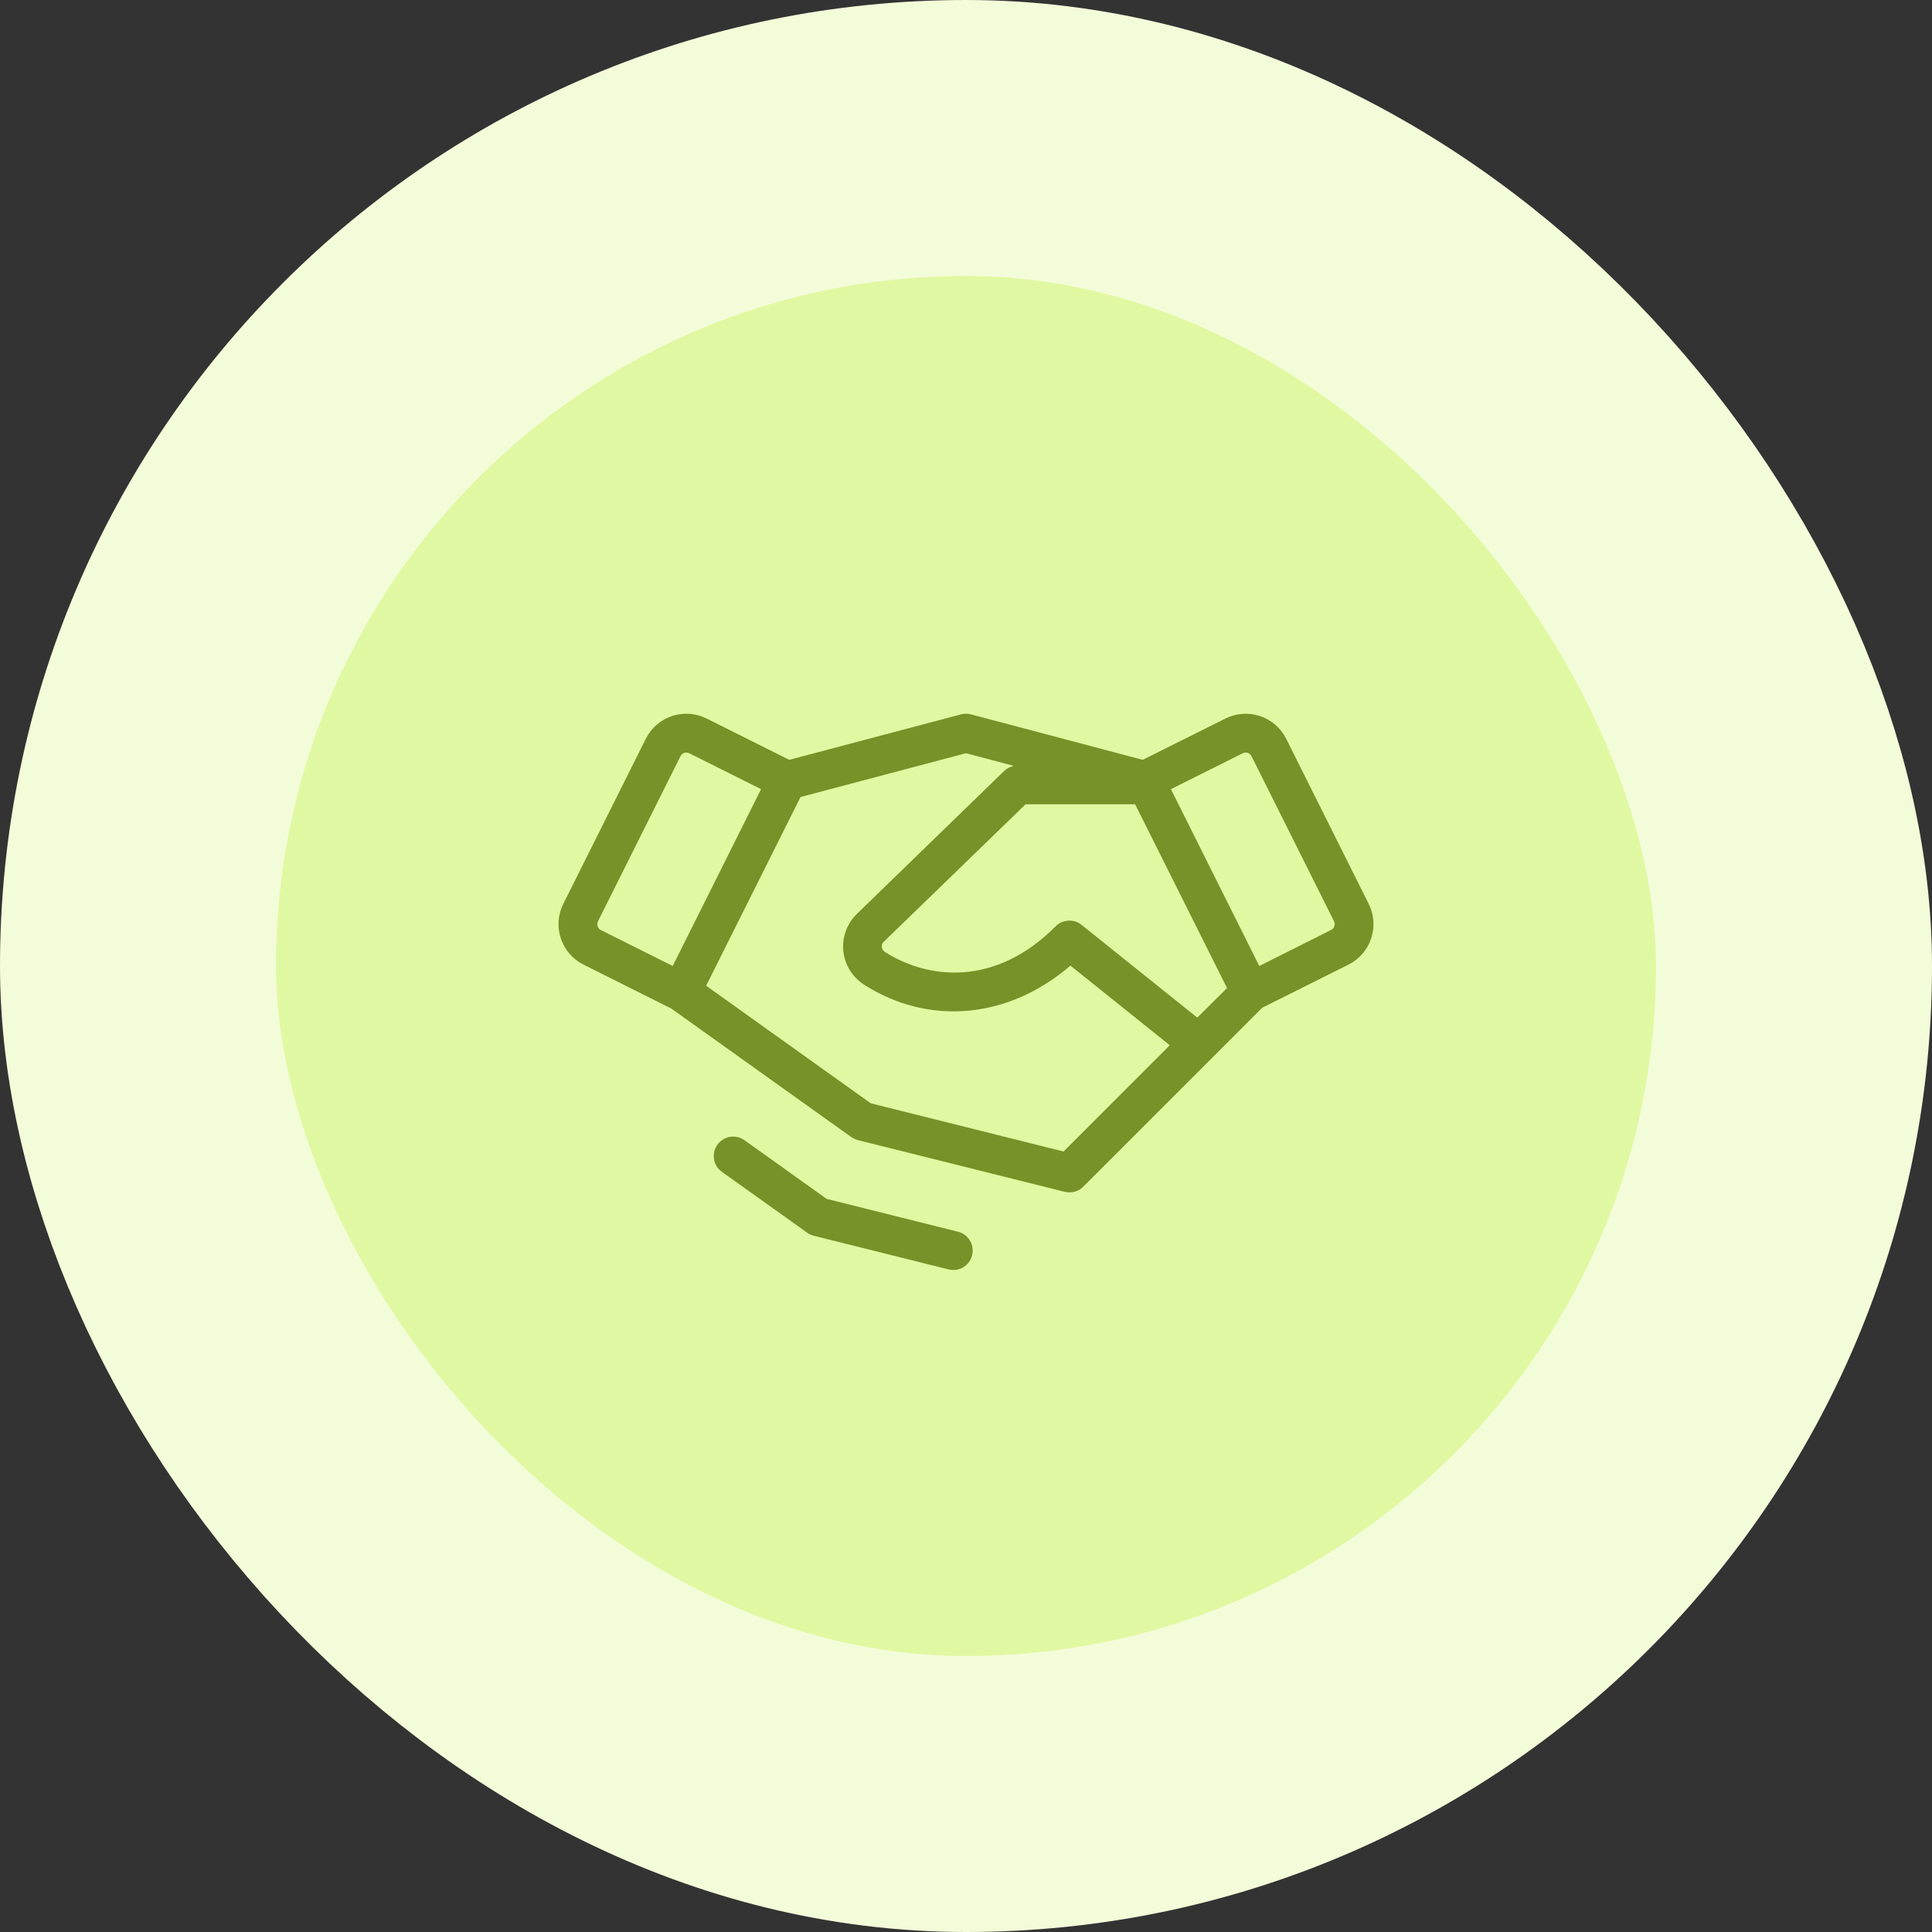
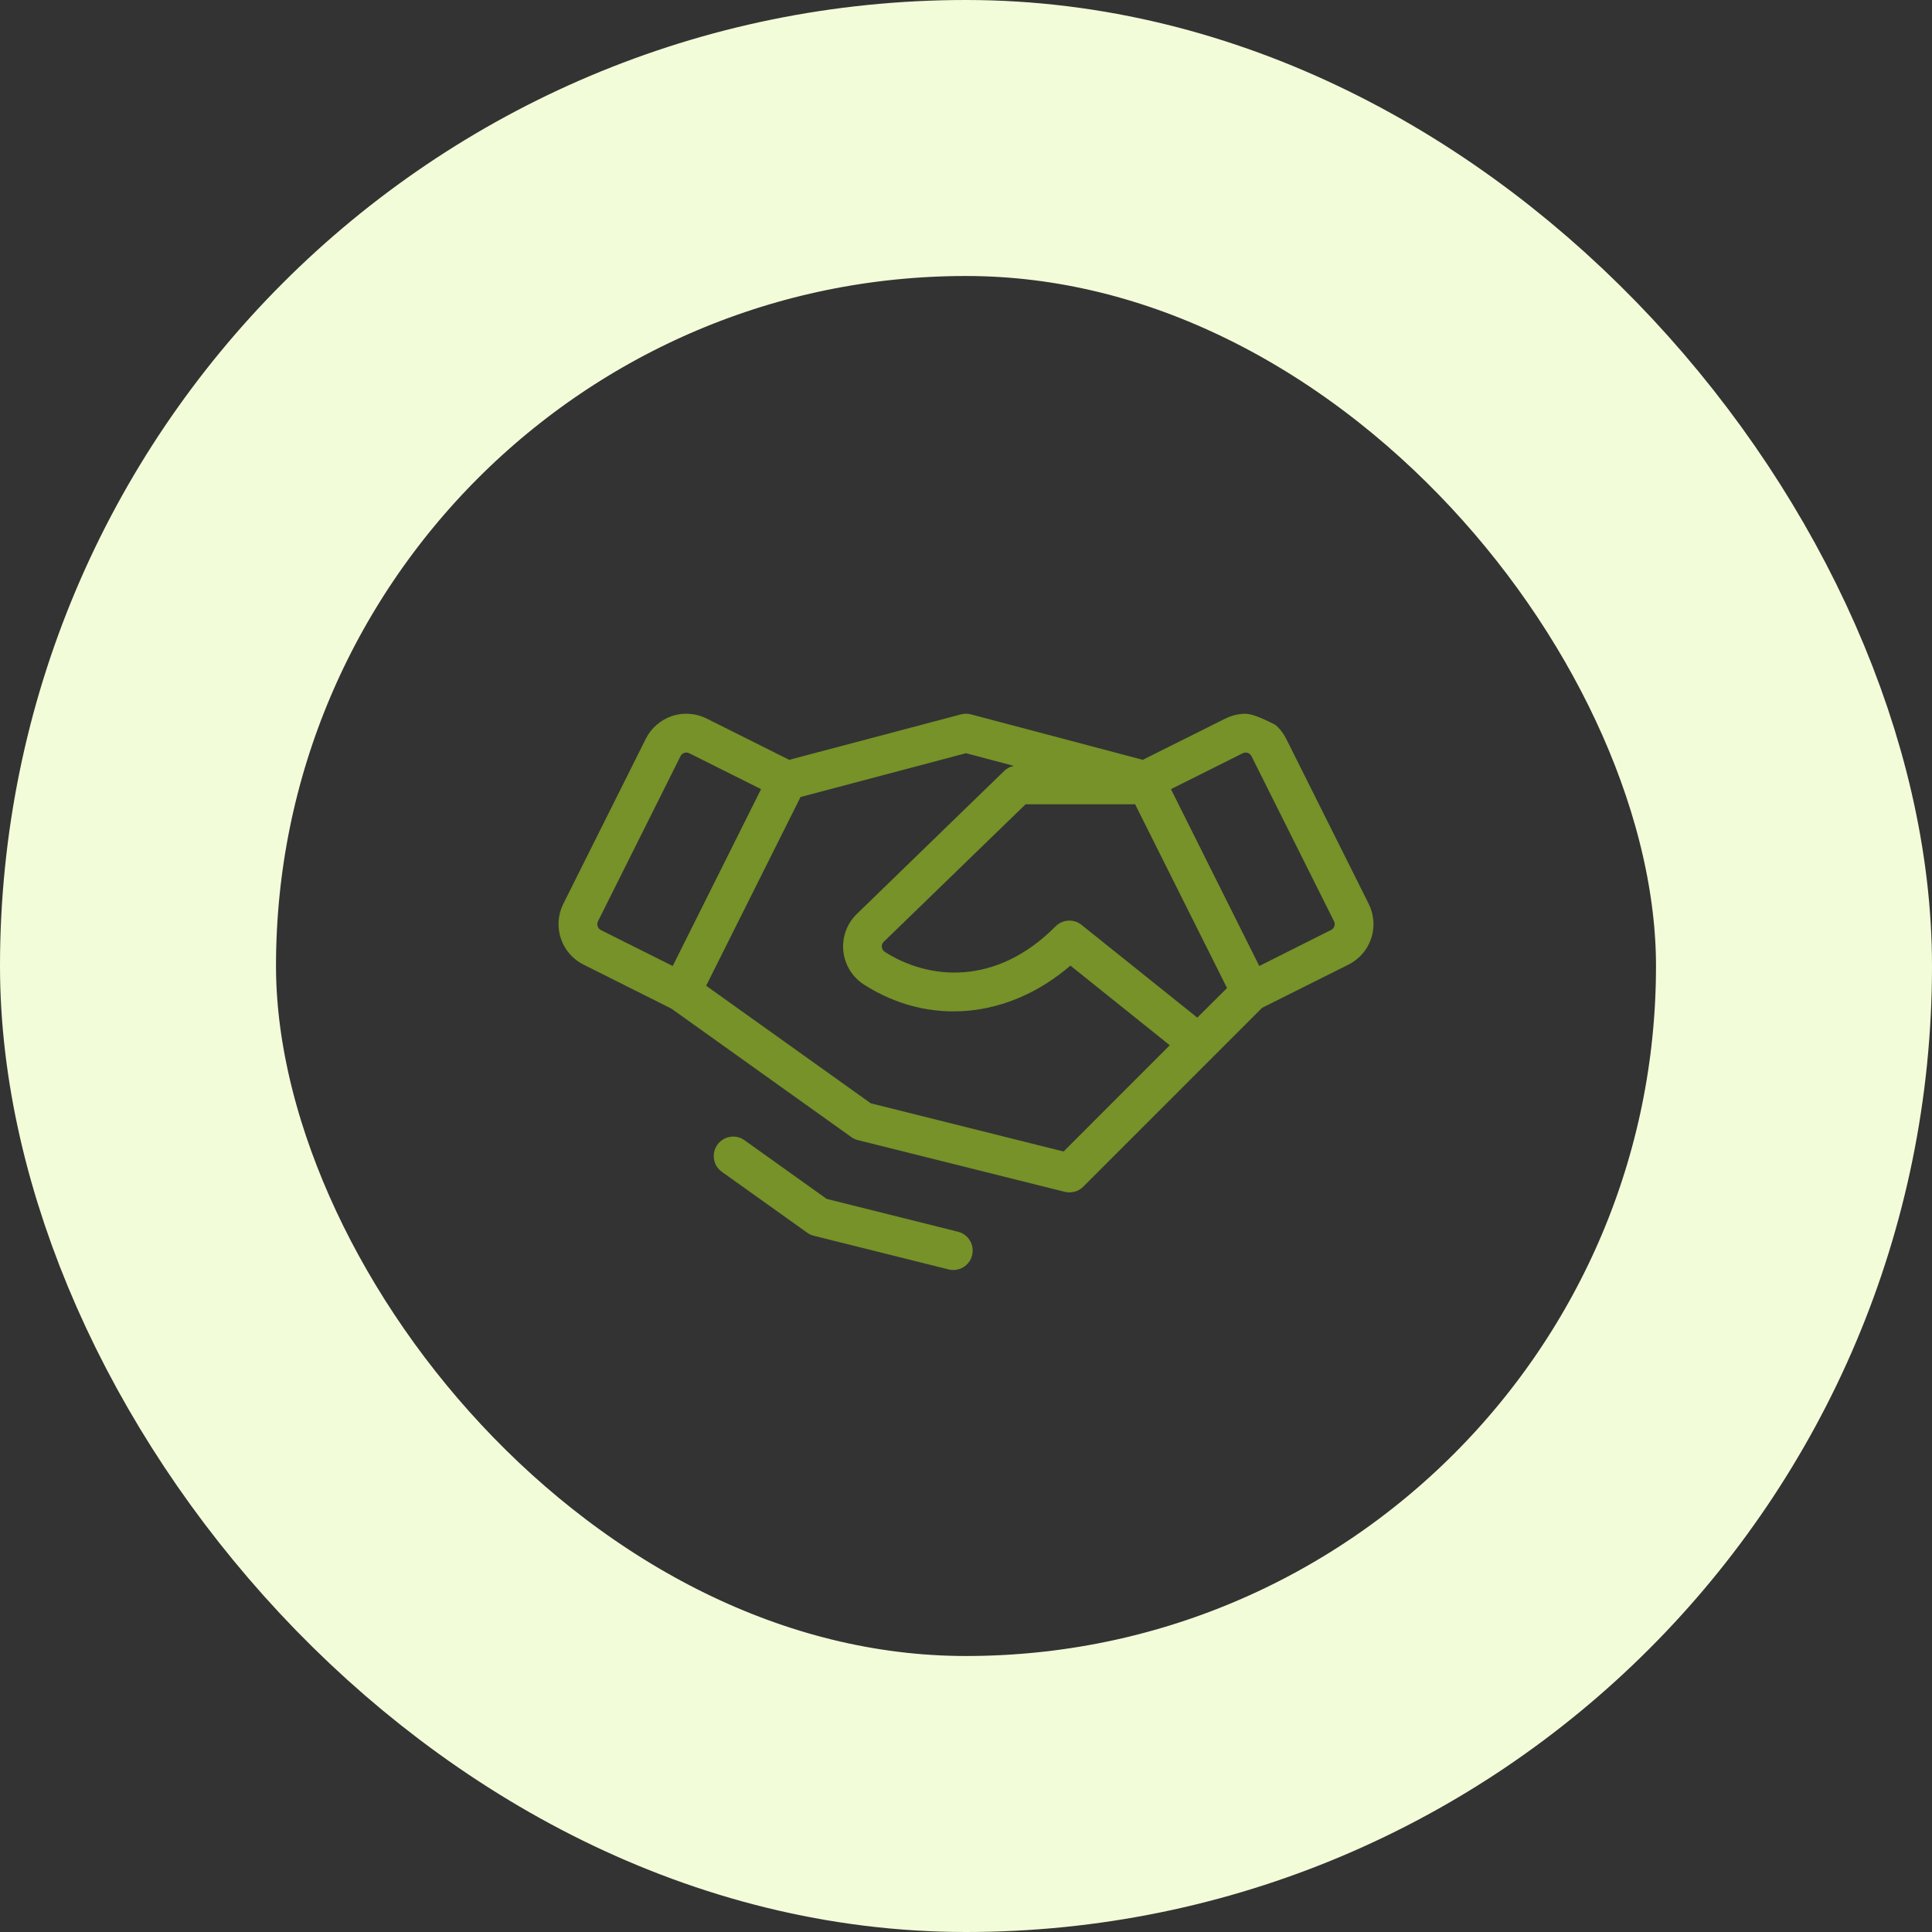
<svg xmlns="http://www.w3.org/2000/svg" width="56" height="56" viewBox="0 0 56 56" fill="none">
  <rect x="0" y="0" width="56" height="56" fill="#333333" stroke="none" />
-   <rect x="4" y="4" width="48" height="48" rx="24" fill="#E1F8A2" />
  <rect x="4" y="4" width="48" height="48" rx="24" stroke="#F3FCD9" stroke-width="8" />
-   <path d="M39.673 26.2L37.281 21.414C37.204 21.26 37.098 21.122 36.968 21.009C36.837 20.896 36.686 20.81 36.523 20.755C36.359 20.701 36.187 20.679 36.015 20.691C35.843 20.703 35.675 20.749 35.521 20.826L33.124 22.024L28.143 20.706C28.049 20.682 27.951 20.682 27.857 20.706L22.876 22.024L20.48 20.826C20.326 20.749 20.158 20.703 19.986 20.691C19.814 20.679 19.641 20.7 19.478 20.755C19.314 20.81 19.163 20.896 19.033 21.009C18.902 21.122 18.796 21.26 18.719 21.414L16.327 26.2C16.172 26.511 16.146 26.872 16.256 27.202C16.366 27.532 16.603 27.805 16.914 27.96L19.459 29.234L24.673 32.957C24.729 32.998 24.793 33.028 24.86 33.045L30.86 34.545C30.906 34.557 30.953 34.563 31 34.562C31.149 34.562 31.292 34.503 31.398 34.397L36.583 29.212L39.086 27.96C39.397 27.805 39.634 27.532 39.744 27.202C39.854 26.872 39.828 26.511 39.673 26.2ZM34.704 29.496L31.348 26.807C31.24 26.721 31.103 26.677 30.965 26.685C30.826 26.693 30.696 26.751 30.598 26.85C28.849 28.611 26.895 28.389 25.649 27.592C25.624 27.577 25.604 27.556 25.588 27.532C25.573 27.508 25.564 27.48 25.561 27.451C25.557 27.425 25.56 27.399 25.568 27.373C25.576 27.348 25.59 27.325 25.608 27.306L29.728 23.312H32.902L35.566 28.639L34.704 29.496ZM17.323 26.846C17.307 26.799 17.311 26.748 17.333 26.703L19.726 21.916C19.741 21.885 19.765 21.859 19.795 21.841C19.825 21.823 19.859 21.813 19.894 21.813C19.923 21.813 19.952 21.82 19.978 21.833L22.06 22.874L19.499 28L17.417 26.959C17.394 26.948 17.374 26.932 17.358 26.912C17.342 26.893 17.33 26.87 17.323 26.846ZM30.828 33.377L25.24 31.98L20.468 28.572L23.204 23.102L28 21.832L29.387 22.2C29.281 22.22 29.184 22.271 29.106 22.347L24.822 26.505C24.683 26.644 24.577 26.812 24.512 26.998C24.446 27.183 24.424 27.381 24.445 27.576C24.467 27.772 24.532 27.96 24.636 28.127C24.74 28.294 24.88 28.435 25.046 28.541C26.942 29.752 29.241 29.524 31.027 27.989L33.906 30.297L30.828 33.377ZM38.677 26.846C38.669 26.869 38.657 26.891 38.641 26.91C38.625 26.928 38.605 26.944 38.583 26.955L36.501 28L33.94 22.874L36.022 21.833C36.044 21.822 36.068 21.815 36.093 21.814C36.117 21.812 36.142 21.815 36.166 21.823C36.189 21.83 36.211 21.843 36.229 21.859C36.248 21.875 36.263 21.895 36.274 21.916L38.667 26.703C38.689 26.748 38.693 26.799 38.677 26.846ZM28.177 36.386C28.141 36.531 28.049 36.655 27.921 36.732C27.793 36.809 27.64 36.831 27.496 36.795L23.583 35.818C23.516 35.8 23.452 35.771 23.396 35.73L20.924 33.966C20.864 33.923 20.812 33.869 20.773 33.806C20.734 33.743 20.708 33.673 20.696 33.6C20.672 33.453 20.707 33.301 20.794 33.18C20.881 33.059 21.013 32.977 21.16 32.952C21.233 32.94 21.308 32.943 21.38 32.959C21.452 32.976 21.52 33.007 21.58 33.05L23.96 34.75L27.767 35.702C27.839 35.719 27.907 35.751 27.966 35.796C28.026 35.84 28.076 35.895 28.114 35.959C28.152 36.022 28.177 36.093 28.188 36.166C28.198 36.239 28.195 36.314 28.176 36.386H28.177Z" fill="#769228" />
+   <path d="M39.673 26.2L37.281 21.414C37.204 21.26 37.098 21.122 36.968 21.009C36.359 20.701 36.187 20.679 36.015 20.691C35.843 20.703 35.675 20.749 35.521 20.826L33.124 22.024L28.143 20.706C28.049 20.682 27.951 20.682 27.857 20.706L22.876 22.024L20.48 20.826C20.326 20.749 20.158 20.703 19.986 20.691C19.814 20.679 19.641 20.7 19.478 20.755C19.314 20.81 19.163 20.896 19.033 21.009C18.902 21.122 18.796 21.26 18.719 21.414L16.327 26.2C16.172 26.511 16.146 26.872 16.256 27.202C16.366 27.532 16.603 27.805 16.914 27.96L19.459 29.234L24.673 32.957C24.729 32.998 24.793 33.028 24.86 33.045L30.86 34.545C30.906 34.557 30.953 34.563 31 34.562C31.149 34.562 31.292 34.503 31.398 34.397L36.583 29.212L39.086 27.96C39.397 27.805 39.634 27.532 39.744 27.202C39.854 26.872 39.828 26.511 39.673 26.2ZM34.704 29.496L31.348 26.807C31.24 26.721 31.103 26.677 30.965 26.685C30.826 26.693 30.696 26.751 30.598 26.85C28.849 28.611 26.895 28.389 25.649 27.592C25.624 27.577 25.604 27.556 25.588 27.532C25.573 27.508 25.564 27.48 25.561 27.451C25.557 27.425 25.56 27.399 25.568 27.373C25.576 27.348 25.59 27.325 25.608 27.306L29.728 23.312H32.902L35.566 28.639L34.704 29.496ZM17.323 26.846C17.307 26.799 17.311 26.748 17.333 26.703L19.726 21.916C19.741 21.885 19.765 21.859 19.795 21.841C19.825 21.823 19.859 21.813 19.894 21.813C19.923 21.813 19.952 21.82 19.978 21.833L22.06 22.874L19.499 28L17.417 26.959C17.394 26.948 17.374 26.932 17.358 26.912C17.342 26.893 17.33 26.87 17.323 26.846ZM30.828 33.377L25.24 31.98L20.468 28.572L23.204 23.102L28 21.832L29.387 22.2C29.281 22.22 29.184 22.271 29.106 22.347L24.822 26.505C24.683 26.644 24.577 26.812 24.512 26.998C24.446 27.183 24.424 27.381 24.445 27.576C24.467 27.772 24.532 27.96 24.636 28.127C24.74 28.294 24.88 28.435 25.046 28.541C26.942 29.752 29.241 29.524 31.027 27.989L33.906 30.297L30.828 33.377ZM38.677 26.846C38.669 26.869 38.657 26.891 38.641 26.91C38.625 26.928 38.605 26.944 38.583 26.955L36.501 28L33.94 22.874L36.022 21.833C36.044 21.822 36.068 21.815 36.093 21.814C36.117 21.812 36.142 21.815 36.166 21.823C36.189 21.83 36.211 21.843 36.229 21.859C36.248 21.875 36.263 21.895 36.274 21.916L38.667 26.703C38.689 26.748 38.693 26.799 38.677 26.846ZM28.177 36.386C28.141 36.531 28.049 36.655 27.921 36.732C27.793 36.809 27.64 36.831 27.496 36.795L23.583 35.818C23.516 35.8 23.452 35.771 23.396 35.73L20.924 33.966C20.864 33.923 20.812 33.869 20.773 33.806C20.734 33.743 20.708 33.673 20.696 33.6C20.672 33.453 20.707 33.301 20.794 33.18C20.881 33.059 21.013 32.977 21.16 32.952C21.233 32.94 21.308 32.943 21.38 32.959C21.452 32.976 21.52 33.007 21.58 33.05L23.96 34.75L27.767 35.702C27.839 35.719 27.907 35.751 27.966 35.796C28.026 35.84 28.076 35.895 28.114 35.959C28.152 36.022 28.177 36.093 28.188 36.166C28.198 36.239 28.195 36.314 28.176 36.386H28.177Z" fill="#769228" />
</svg>